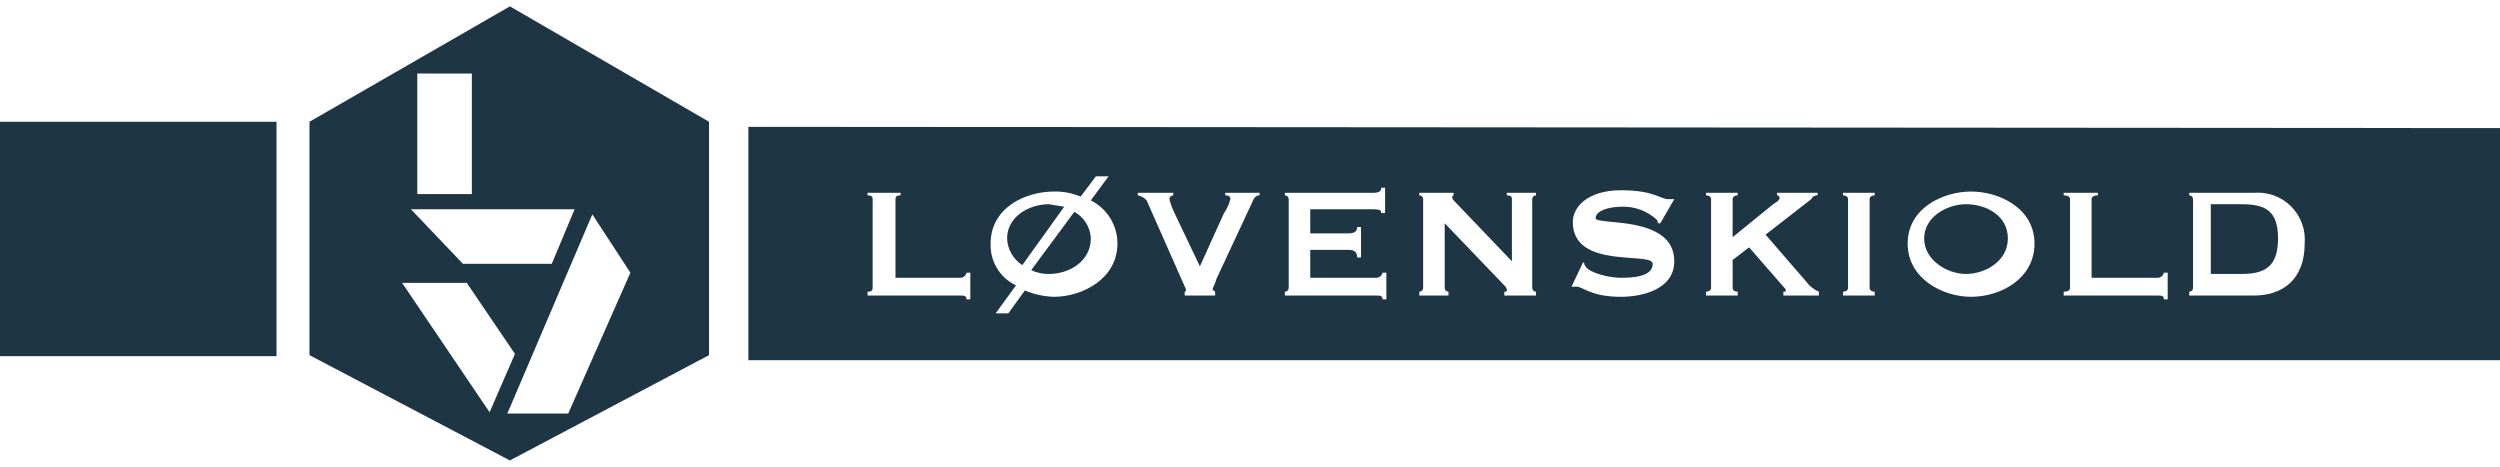
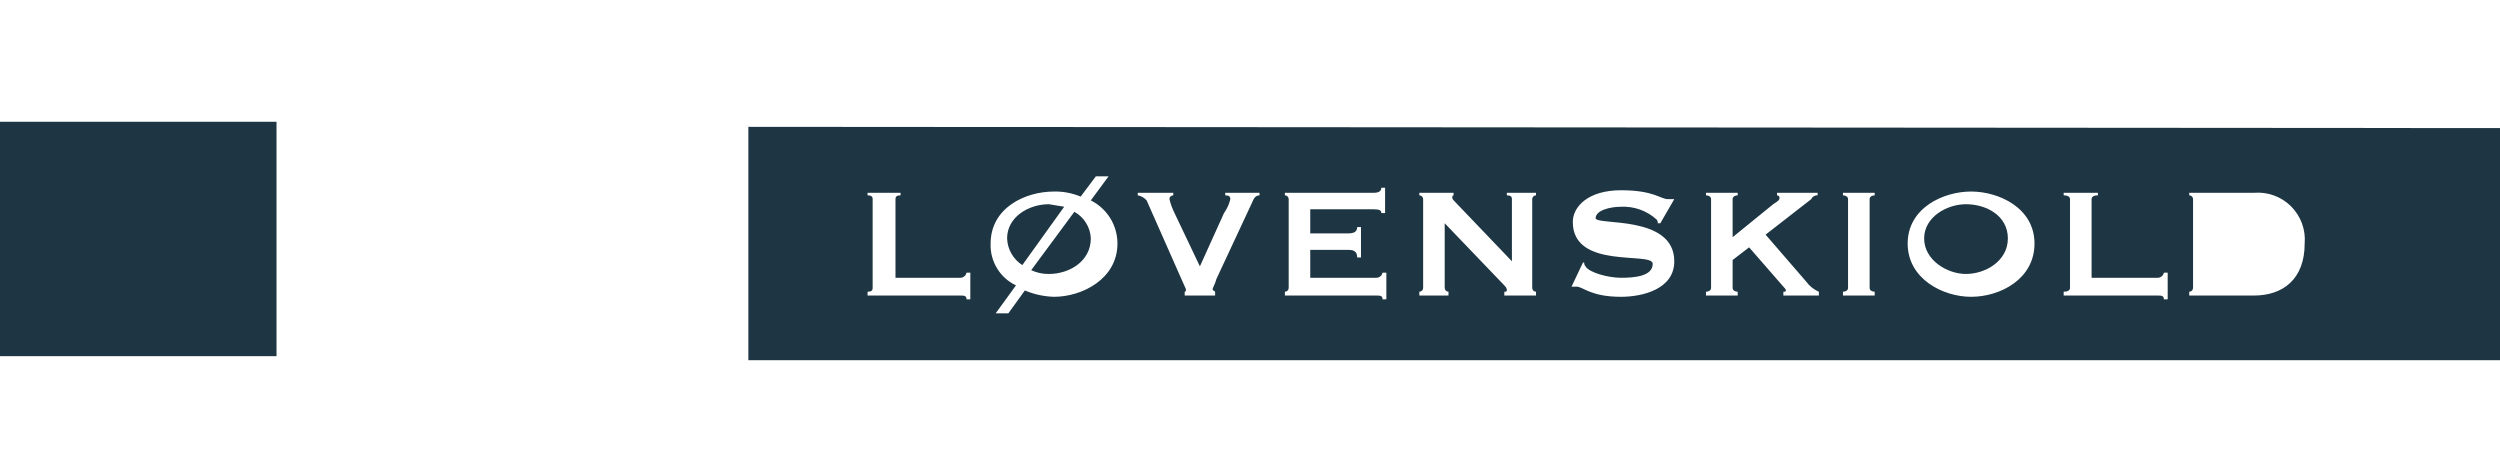
<svg xmlns="http://www.w3.org/2000/svg" width="150" height="28" viewBox="0 0 150 28" fill="none">
  <g clip-path="url(#clip0_3:11957)">
    <path d="M117.96 12.253C116.819 12.253 115.449 13.014 115.449 14.307C115.449 15.601 116.819 16.438 117.96 16.438C119.102 16.438 120.472 15.677 120.472 14.307C120.472 12.938 119.178 12.253 117.96 12.253Z" fill="#1E3643" />
    <path d="M64.46 12.709L61.872 16.21C62.206 16.366 62.57 16.444 62.938 16.438C64.155 16.438 65.449 15.677 65.449 14.307C65.437 13.978 65.339 13.658 65.165 13.378C64.992 13.098 64.749 12.867 64.46 12.709V12.709Z" fill="#1E3643" />
    <path d="M62.938 12.253C61.72 12.253 60.426 13.014 60.426 14.307C60.438 14.628 60.527 14.941 60.686 15.219C60.845 15.498 61.069 15.733 61.339 15.906L63.851 12.405L62.938 12.253Z" fill="#1E3643" />
    <path d="M44.901 7.61V21.613H150.304V7.686L44.901 7.61ZM58.219 17.96H57.991C57.991 17.732 57.839 17.732 57.61 17.732H52.055V17.504C52.283 17.504 52.359 17.428 52.359 17.276V11.948C52.359 11.796 52.283 11.72 52.055 11.72V11.568H54.033V11.72C53.805 11.72 53.729 11.796 53.729 11.948V16.667H57.61C57.699 16.669 57.786 16.639 57.856 16.583C57.925 16.528 57.973 16.45 57.991 16.362H58.219V17.96ZM63.242 17.808C62.64 17.791 62.047 17.662 61.492 17.428L60.502 18.798H59.741L60.959 17.123C60.487 16.9 60.091 16.543 59.821 16.096C59.55 15.65 59.416 15.134 59.437 14.612C59.437 12.481 61.492 11.492 63.242 11.492C63.79 11.481 64.334 11.585 64.84 11.796L65.753 10.578H66.514L65.449 12.024C65.929 12.265 66.333 12.634 66.616 13.091C66.898 13.548 67.047 14.075 67.047 14.612C67.047 16.743 64.916 17.808 63.242 17.808V17.808ZM75.571 11.72C75.266 11.72 75.19 12.024 75.114 12.177L72.983 16.743C72.907 17.047 72.755 17.276 72.755 17.352C72.755 17.428 72.831 17.428 72.907 17.504V17.732H71.081V17.504C71.157 17.504 71.157 17.428 71.157 17.352L70.852 16.667L68.798 12.024C68.66 11.864 68.472 11.757 68.265 11.72V11.568H70.396V11.72C70.366 11.72 70.336 11.726 70.308 11.737C70.281 11.749 70.255 11.766 70.234 11.787C70.213 11.808 70.196 11.833 70.185 11.861C70.173 11.889 70.167 11.918 70.167 11.948C70.236 12.238 70.339 12.519 70.472 12.785L71.994 15.982L73.44 12.785C73.62 12.534 73.75 12.25 73.82 11.948C73.82 11.796 73.744 11.72 73.516 11.72V11.568H75.571V11.72ZM83.181 17.96H82.953C82.953 17.732 82.801 17.732 82.572 17.732H77.093V17.504C77.153 17.504 77.212 17.48 77.254 17.437C77.297 17.394 77.321 17.336 77.321 17.276V11.948C77.321 11.888 77.297 11.83 77.254 11.787C77.212 11.744 77.153 11.72 77.093 11.72V11.568H82.42C82.801 11.568 82.877 11.415 82.877 11.263H83.105V12.785H82.877C82.877 12.633 82.801 12.557 82.42 12.557H78.615V14.003H80.898C81.202 14.003 81.431 13.927 81.431 13.623H81.659V15.449H81.431C81.431 15.069 81.202 14.992 80.898 14.992H78.615V16.667H82.572C82.661 16.669 82.748 16.639 82.818 16.583C82.887 16.528 82.935 16.45 82.953 16.362H83.181V17.96ZM92.161 11.72C92.131 11.72 92.102 11.726 92.074 11.737C92.046 11.749 92.021 11.766 92 11.787C91.979 11.808 91.962 11.833 91.95 11.861C91.939 11.889 91.933 11.918 91.933 11.948V17.276C91.933 17.336 91.957 17.394 92 17.437C92.043 17.48 92.101 17.504 92.161 17.504V17.732H90.259V17.504C90.335 17.504 90.411 17.504 90.411 17.428C90.411 17.352 90.411 17.276 90.259 17.123L86.682 13.394V17.276C86.682 17.336 86.706 17.394 86.749 17.437C86.792 17.48 86.85 17.504 86.91 17.504V17.732H85.16V17.504C85.22 17.504 85.278 17.48 85.321 17.437C85.364 17.394 85.388 17.336 85.388 17.276V11.948C85.388 11.888 85.364 11.83 85.321 11.787C85.278 11.744 85.22 11.72 85.16 11.72V11.568H87.215V11.72C87.138 11.72 87.138 11.796 87.138 11.872C87.138 11.948 87.215 12.024 87.367 12.177L90.715 15.677V11.948C90.715 11.796 90.639 11.72 90.411 11.72V11.568H92.161V11.72ZM97.26 17.808C95.434 17.808 94.977 17.199 94.597 17.199H94.292L94.977 15.753H95.053C95.05 15.795 95.055 15.836 95.068 15.875C95.081 15.915 95.102 15.951 95.129 15.982C95.358 16.362 96.499 16.667 97.26 16.667C98.021 16.667 99.163 16.591 99.163 15.829C99.163 15.069 94.368 16.21 94.368 13.318C94.368 12.405 95.282 11.415 97.26 11.415C99.239 11.415 99.62 11.948 100.076 11.948H100.457L99.62 13.394H99.467C99.471 13.353 99.466 13.312 99.453 13.272C99.44 13.233 99.419 13.197 99.391 13.166C98.809 12.641 98.043 12.367 97.26 12.405C96.575 12.405 95.738 12.633 95.738 13.09C95.738 13.546 100.457 12.861 100.457 15.677C100.457 17.352 98.554 17.808 97.26 17.808ZM109.132 17.732H107.002V17.504C107.078 17.504 107.154 17.504 107.154 17.428C107.154 17.352 107.078 17.276 107.002 17.199L104.947 14.84L103.957 15.601V17.276C103.957 17.428 104.11 17.504 104.262 17.504V17.732H102.359V17.504C102.511 17.504 102.664 17.428 102.664 17.276V11.948C102.664 11.796 102.511 11.72 102.359 11.72V11.568H104.262V11.72C104.11 11.72 103.957 11.796 103.957 11.948V14.231L106.393 12.253C106.621 12.101 106.773 12.024 106.773 11.872C106.773 11.832 106.757 11.793 106.729 11.764C106.7 11.736 106.661 11.72 106.621 11.72V11.568H109.056V11.72C108.977 11.713 108.898 11.732 108.829 11.773C108.761 11.814 108.707 11.875 108.676 11.948L105.936 14.079L108.371 16.895C108.565 17.163 108.828 17.373 109.132 17.504V17.732ZM112.481 11.72C112.329 11.72 112.177 11.796 112.177 11.948V17.276C112.177 17.428 112.329 17.504 112.481 17.504V17.732H110.578V17.504C110.731 17.504 110.883 17.428 110.883 17.276V11.948C110.883 11.796 110.731 11.72 110.578 11.72V11.568H112.481V11.72ZM118.265 17.808C116.591 17.808 114.46 16.743 114.46 14.612C114.46 12.481 116.591 11.492 118.265 11.492C119.939 11.492 122.07 12.481 122.07 14.612C122.07 16.743 120.015 17.808 118.265 17.808ZM130.061 17.96H129.833C129.833 17.732 129.68 17.732 129.452 17.732H123.82V17.504C124.049 17.504 124.201 17.428 124.201 17.276V11.948C124.201 11.796 124.049 11.72 123.82 11.72V11.568H125.875V11.72C125.647 11.72 125.495 11.796 125.495 11.948V16.667H129.452C129.541 16.669 129.628 16.639 129.697 16.583C129.767 16.528 129.815 16.45 129.833 16.362H130.061V17.96ZM135.236 17.732H131.355V17.504C131.415 17.504 131.473 17.48 131.516 17.437C131.559 17.394 131.583 17.336 131.583 17.276V11.948C131.583 11.888 131.559 11.83 131.516 11.787C131.473 11.744 131.415 11.72 131.355 11.72V11.568H135.236C135.644 11.533 136.056 11.588 136.441 11.729C136.826 11.869 137.176 12.092 137.465 12.382C137.755 12.672 137.978 13.022 138.119 13.407C138.26 13.792 138.315 14.203 138.28 14.612C138.28 16.743 136.986 17.732 135.236 17.732Z" fill="#1E3643" />
-     <path d="M134.475 12.253H132.648V16.438H134.475C135.921 16.438 136.682 15.982 136.682 14.307C136.682 12.633 135.921 12.253 134.475 12.253Z" fill="#1E3643" />
    <path d="M16.591 7.306H0V21.37H16.591V7.306Z" fill="#1E3643" />
-     <path d="M30.594 0.381L18.569 7.306V21.309L30.594 27.626L42.542 21.309V7.306L30.594 0.381ZM25.038 4.414H28.311V11.644H25.038V4.414ZM34.475 12.557L33.105 15.83H27.778L24.657 12.557H34.475ZM24.125 16.971H28.006L30.898 21.233L29.376 24.734L24.125 16.971ZM34.094 24.81H30.441L35.54 12.862L37.823 16.362L34.094 24.81Z" fill="#1E3643" />
  </g>
  <defs>
    <clipPath id="clip0_3:11957">
      <rect width="150" height="27.626" fill="white" />
    </clipPath>
  </defs>
</svg>